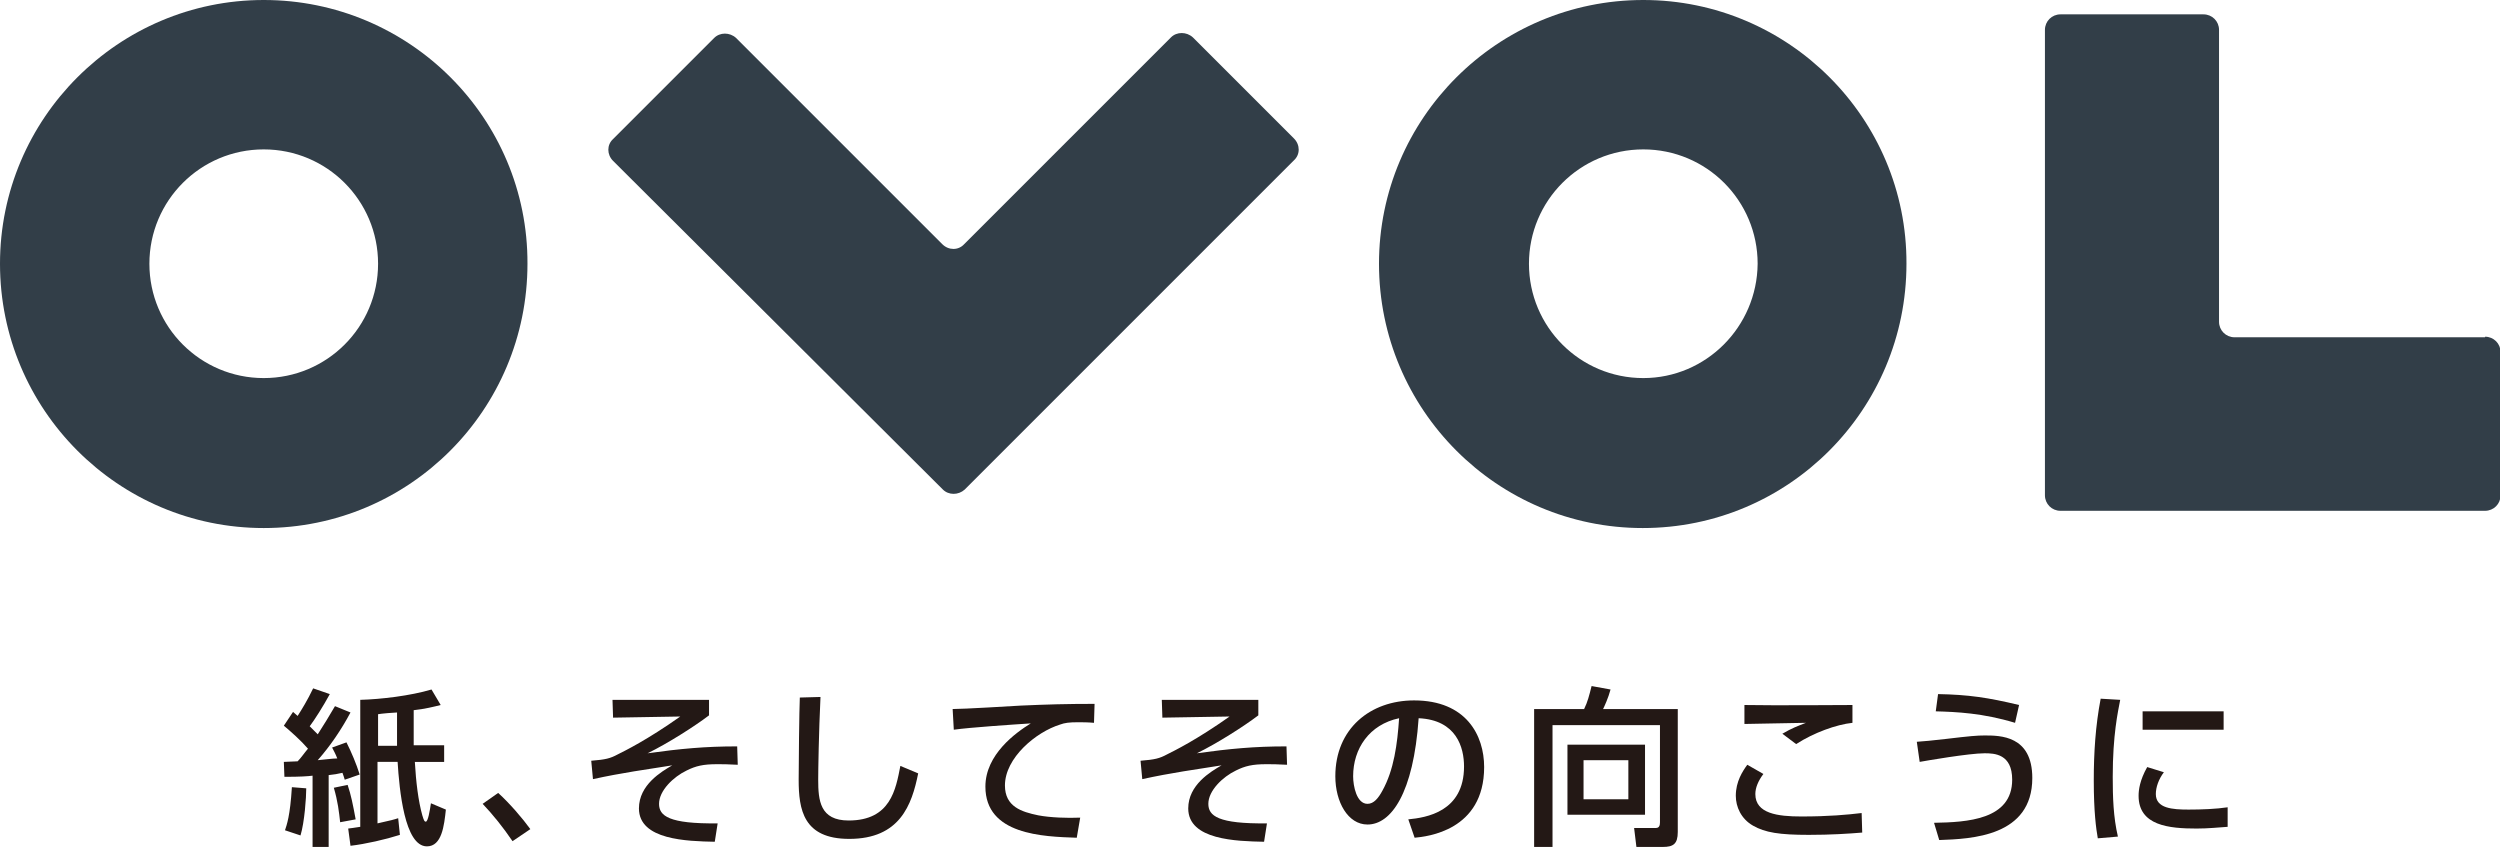
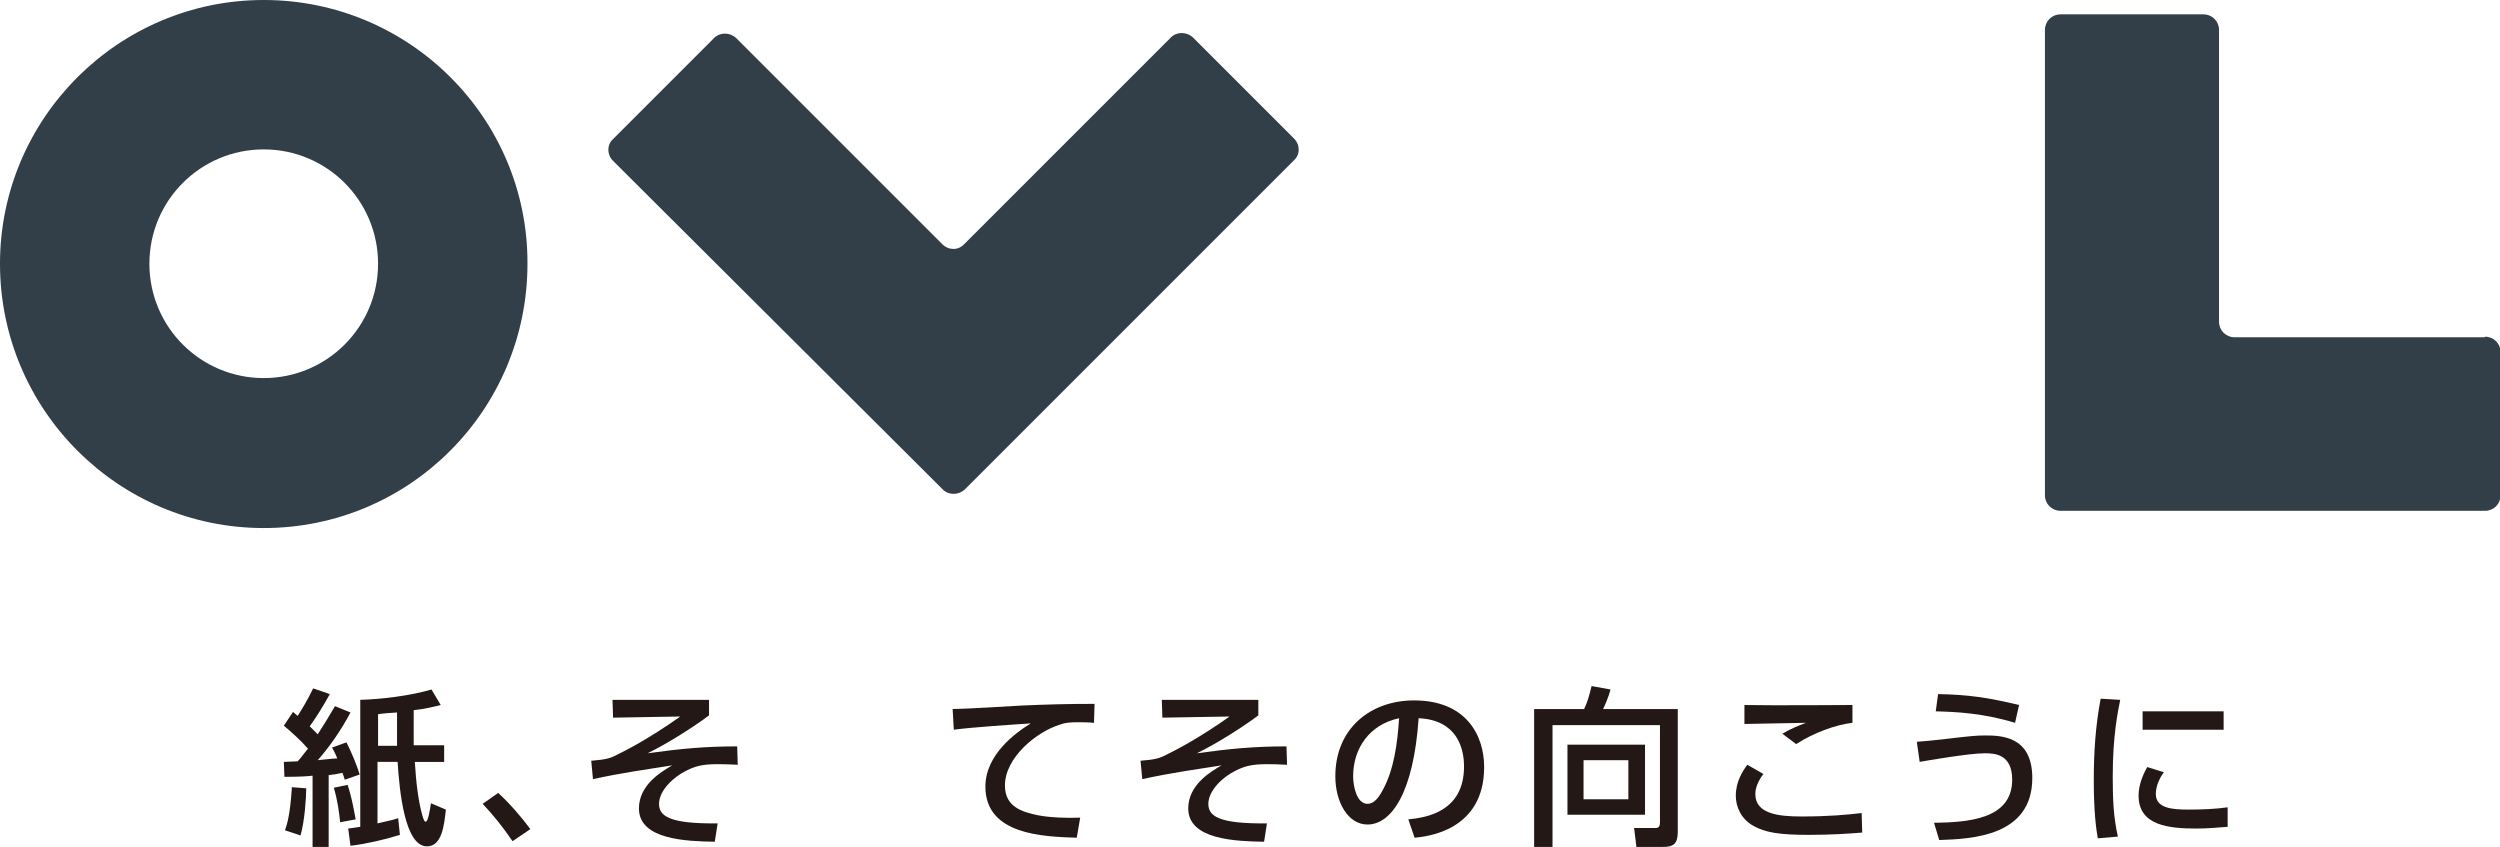
<svg xmlns="http://www.w3.org/2000/svg" viewBox="0 0 435.1 147.4">
-   <path fill="#323E48" d="M286,0C260.6,0,240,20.6,240,45.9c0,25.4,20.6,46,45.9,46c25.4,0,45.9-20.6,45.9-46C331.9,20.6,311.3,0,286,0 M286,65.8c-11,0-19.9-8.9-19.9-19.9c0-11,8.9-19.9,19.9-19.9c11,0,19.9,8.9,19.9,19.9C305.8,56.9,296.9,65.8,286,65.8" />
  <path fill="#323E48" d="M432.5,58.6c1.5,0,2.7,1.2,2.7,2.7v24.9c0,1.5-1.2,2.7-2.7,2.7h-73.9c-1.5,0-2.7-1.2-2.7-2.7V5.2c0-1.5,1.2-2.7,2.7-2.7h24.9c1.5,0,2.7,1.2,2.7,2.7V56c0,1.5,1.2,2.7,2.7,2.7H432.5z" />
  <path fill="#323E48" d="M45.9,0C20.6,0,0,20.6,0,45.9c0,25.4,20.6,46,45.9,46c25.4,0,45.9-20.6,45.9-46C91.9,20.6,71.3,0,45.9,0M45.9,65.8c-11,0-19.9-8.9-19.9-19.9c0-11,8.9-19.9,19.9-19.9c11,0,19.9,8.9,19.9,19.9C65.8,56.9,56.9,65.8,45.9,65.8" />
  <path fill="#323E48" d="M203.8,6.5c1-1,2.7-1,3.8,0l17.6,17.6c1.1,1.1,1.1,2.8,0,3.8l-57.3,57.3c-1.1,1-2.8,1-3.8,0L106.7,28c-1.1-1.1-1.1-2.8,0-3.8l17.6-17.6c1-1,2.7-1,3.8,0l35.9,35.9c1.1,1.1,2.8,1.1,3.8,0L203.8,6.5z" />
  <path fill="#231815" d="M49.4,132.6c0.4,0,2.1-0.1,2.4-0.1c0.6-0.6,1.2-1.5,1.8-2.2c-1.2-1.4-3-3-4.2-4l1.6-2.4c0.3,0.3,0.5,0.4,0.8,0.7c0.7-1.1,1.7-2.7,2.7-4.8l2.9,1c-1.2,2.2-2.6,4.4-3.5,5.6c0.4,0.4,0.8,0.8,1.4,1.4c1.1-1.7,2-3.2,3-4.9L61,124c-1.6,3-3.5,5.8-5.7,8.3c1.2-0.1,2.6-0.3,3.4-0.3c-0.3-0.8-0.6-1.3-0.9-1.9l2.5-0.9c0.9,1.8,1.7,3.7,2.3,5.6l-2.6,0.9c-0.1-0.3-0.3-1-0.4-1.2c-0.9,0.2-1.4,0.3-2.4,0.4v12.7h-2.8V135c-0.8,0.1-2.1,0.2-4.9,0.2L49.4,132.6z M53.3,137.2c0,1.6-0.3,5.9-1,8.2l-2.7-0.9c0.3-0.9,0.9-2.5,1.2-7.5L53.3,137.2z M60.5,136.6c0.6,1.8,0.9,3.3,1.4,6l-2.7,0.5c-0.2-1.8-0.4-3.6-1.1-6L60.5,136.6z M77.6,140.9c-0.3,2.8-0.7,6.4-3.3,6.4c-3.9,0-4.8-9.9-5.1-14.7h-3.5v10.7c2.3-0.5,3-0.7,3.6-0.9l0.3,2.9c-2.5,0.8-6,1.6-8.6,1.9l-0.4-3c0.6-0.1,1-0.1,2.1-0.3v-22.1c3.6-0.1,8.7-0.7,12.4-1.8l1.6,2.7c-1.2,0.3-2.8,0.7-4.7,0.9c0,1.5,0,4.8,0,6.1h5.3v2.9h-5.1c0.2,3.5,0.6,6.8,1.3,9.3c0.3,1,0.4,1.1,0.6,1.1c0.4,0,0.7-1.9,0.9-3.2L77.6,140.9z M69.1,124c-0.5,0-2.8,0.2-3.3,0.3v5.5h3.3L69.1,124z" />
  <path fill="#231815" d="M89.2,146.4c-1.7-2.5-3.4-4.6-5.2-6.5l2.7-1.9c2,1.8,4.3,4.5,5.6,6.3L89.2,146.4z" />
  <path fill="#231815" d="M123.4,121.7v2.8c-2.5,1.9-7.2,4.9-10.7,6.6c5.8-0.8,10-1.2,15.6-1.2l0.1,3.2c-1.6-0.1-2.8-0.1-3.6-0.1c-2.4,0-3.7,0.3-5.3,1.1c-2.3,1.1-4.8,3.5-4.8,5.8c0,2.1,1.7,3.5,10.2,3.4l-0.5,3.2c-4.8-0.1-13.2-0.3-13.2-5.8c0-4.1,3.9-6.4,5.8-7.5c-4.4,0.7-8.8,1.3-13.8,2.4l-0.3-3.2c2.5-0.2,3.3-0.4,4.6-1.1c1.2-0.6,5.1-2.5,10.9-6.6l-11.7,0.2l-0.1-3.1H123.4z" />
-   <path fill="#231815" d="M142.8,121.3c-0.3,6.2-0.4,12.8-0.4,14.4c0,3.6,0.3,7.1,5.3,7.1c7.3,0,8.2-5.4,9-9.5l3.1,1.3c-1.1,5.5-3.2,11.4-12,11.4c-8,0-8.8-5.1-8.8-10.3c0-2.3,0.1-12.3,0.2-14.3L142.8,121.3z" />
  <path fill="#231815" d="M190.4,125.8c-1.1-0.1-2-0.1-2.8-0.1c-1.5,0-2.3,0.1-3.1,0.4c-4.2,1.3-9.6,5.8-9.6,10.6c0,3.7,2.9,4.6,5.8,5.2c2.1,0.4,5.1,0.5,7.3,0.4l-0.6,3.5c-5.9-0.2-15.9-0.5-15.9-8.9c0-5.6,5.3-9.4,7.9-11c-3.1,0.2-10.6,0.7-13.4,1.1l-0.2-3.6c1.9,0,10.2-0.5,11.9-0.6c4.5-0.2,7.9-0.3,12.8-0.3L190.4,125.8z" />
  <path fill="#231815" d="M219,121.7v2.8c-2.5,1.9-7.2,4.9-10.7,6.6c5.8-0.8,10-1.2,15.6-1.2l0.1,3.2c-1.6-0.1-2.8-0.1-3.6-0.1c-2.4,0-3.7,0.3-5.3,1.1c-2.3,1.1-4.8,3.5-4.8,5.8c0,2.1,1.7,3.5,10.2,3.4l-0.5,3.2c-4.8-0.1-13.2-0.3-13.2-5.8c0-4.1,3.9-6.4,5.8-7.5c-4.4,0.7-8.8,1.3-13.8,2.4l-0.3-3.2c2.5-0.2,3.3-0.4,4.6-1.1c1.2-0.6,5.1-2.5,10.9-6.6l-11.7,0.2l-0.1-3.1H219z" />
  <path fill="#231815" d="M245.1,142.6c3.1-0.3,9.7-1.3,9.7-9.2c0-3.3-1.3-8.1-7.9-8.4c-0.9,13.1-4.8,18.5-8.9,18.5c-3.4,0-5.6-3.9-5.6-8.4c0-8.3,6.1-13.2,13.7-13.2c9.1,0,12.2,6.1,12.2,11.6c0,11.1-10,12.1-12.1,12.3L245.1,142.6z M235.5,135.1c0,1.7,0.6,4.8,2.5,4.8c1.1,0,1.9-1,2.6-2.3c2-3.6,2.6-8.1,2.9-12.6C238.3,126.1,235.5,130.3,235.5,135.1z" />
-   <path fill="#231815" d="M288.9,126.2h-18.7v21.2H267v-24h8.7c0.6-1.2,0.9-2.4,1.3-4l3.3,0.6c-0.4,1.5-1.1,3-1.3,3.4h13v21.4c0,2.1-0.8,2.6-2.6,2.6h-4.6l-0.4-3.3h3.8c0.6,0,0.7-0.5,0.7-1V126.2z M286.3,129.6v12.2h-13.5v-12.2H286.3z M275.6,132.3v6.8h7.8v-6.8H275.6z" />
+   <path fill="#231815" d="M288.9,126.2h-18.7v21.2H267v-24h8.7c0.6-1.2,0.9-2.4,1.3-4l3.3,0.6c-0.4,1.5-1.1,3-1.3,3.4h13v21.4c0,2.1-0.8,2.6-2.6,2.6h-4.6l-0.4-3.3h3.8c0.6,0,0.7-0.5,0.7-1z M286.3,129.6v12.2h-13.5v-12.2H286.3z M275.6,132.3v6.8h7.8v-6.8H275.6z" />
  <path fill="#231815" d="M306.9,134.7c-0.9,1.2-1.4,2.4-1.4,3.5c0,3.4,3.9,3.9,8,3.9c4.8,0,8-0.3,10.5-0.6l0.1,3.4c-2.4,0.2-5.5,0.4-9.3,0.4c-5.1,0-7.6-0.4-9.7-1.6c-2.1-1.2-3-3.3-3-5.2c0-2.5,1.2-4.3,2-5.4L306.9,134.7z M322.4,125.8c-2.8,0.3-6.7,1.7-9.8,3.7l-2.4-1.8c1.7-1,2.6-1.3,4.1-1.9c-1.7,0-9.1,0.2-10.7,0.2v-3.3c5,0.1,17.8,0,18.8,0V125.8z" />
  <path fill="#231815" d="M336.6,143.2c5.7-0.1,13.6-0.5,13.6-7.5c0-4.5-3.1-4.6-4.8-4.6c-2.7,0-10.2,1.3-11.3,1.5l-0.5-3.5c1.5-0.1,2.4-0.2,5.1-0.5c4.2-0.5,5.4-0.6,6.7-0.6c2.7,0,8.3,0,8.3,7.4c0,10.2-10.6,10.6-16.2,10.8L336.6,143.2z M350.7,125.8c-5.6-1.7-10.2-1.9-13.8-2l0.4-3c5.3,0.1,8.7,0.6,14.1,1.9L350.7,125.8z" />
  <path fill="#231815" d="M369,121.8c-0.4,2.1-1.3,6.1-1.3,13.4c0,3.5,0.1,7,0.9,10.4l-3.5,0.3c-0.3-1.7-0.7-4.6-0.7-10.1c0-4.8,0.3-9.5,1.2-14.2L369,121.8z M376.6,134.4c-0.9,1.2-1.4,2.6-1.4,3.8c0,2.5,2.9,2.7,5.7,2.7c2.3,0,4.8-0.1,6.8-0.4v3.4c-1.6,0.1-3.3,0.3-5.4,0.3c-4.8,0-10.1-0.5-10.1-5.7c0-1,0.2-2.7,1.5-5L376.6,134.4z M387,123.8v3.2h-14.1v-3.2H387z" />
</svg>